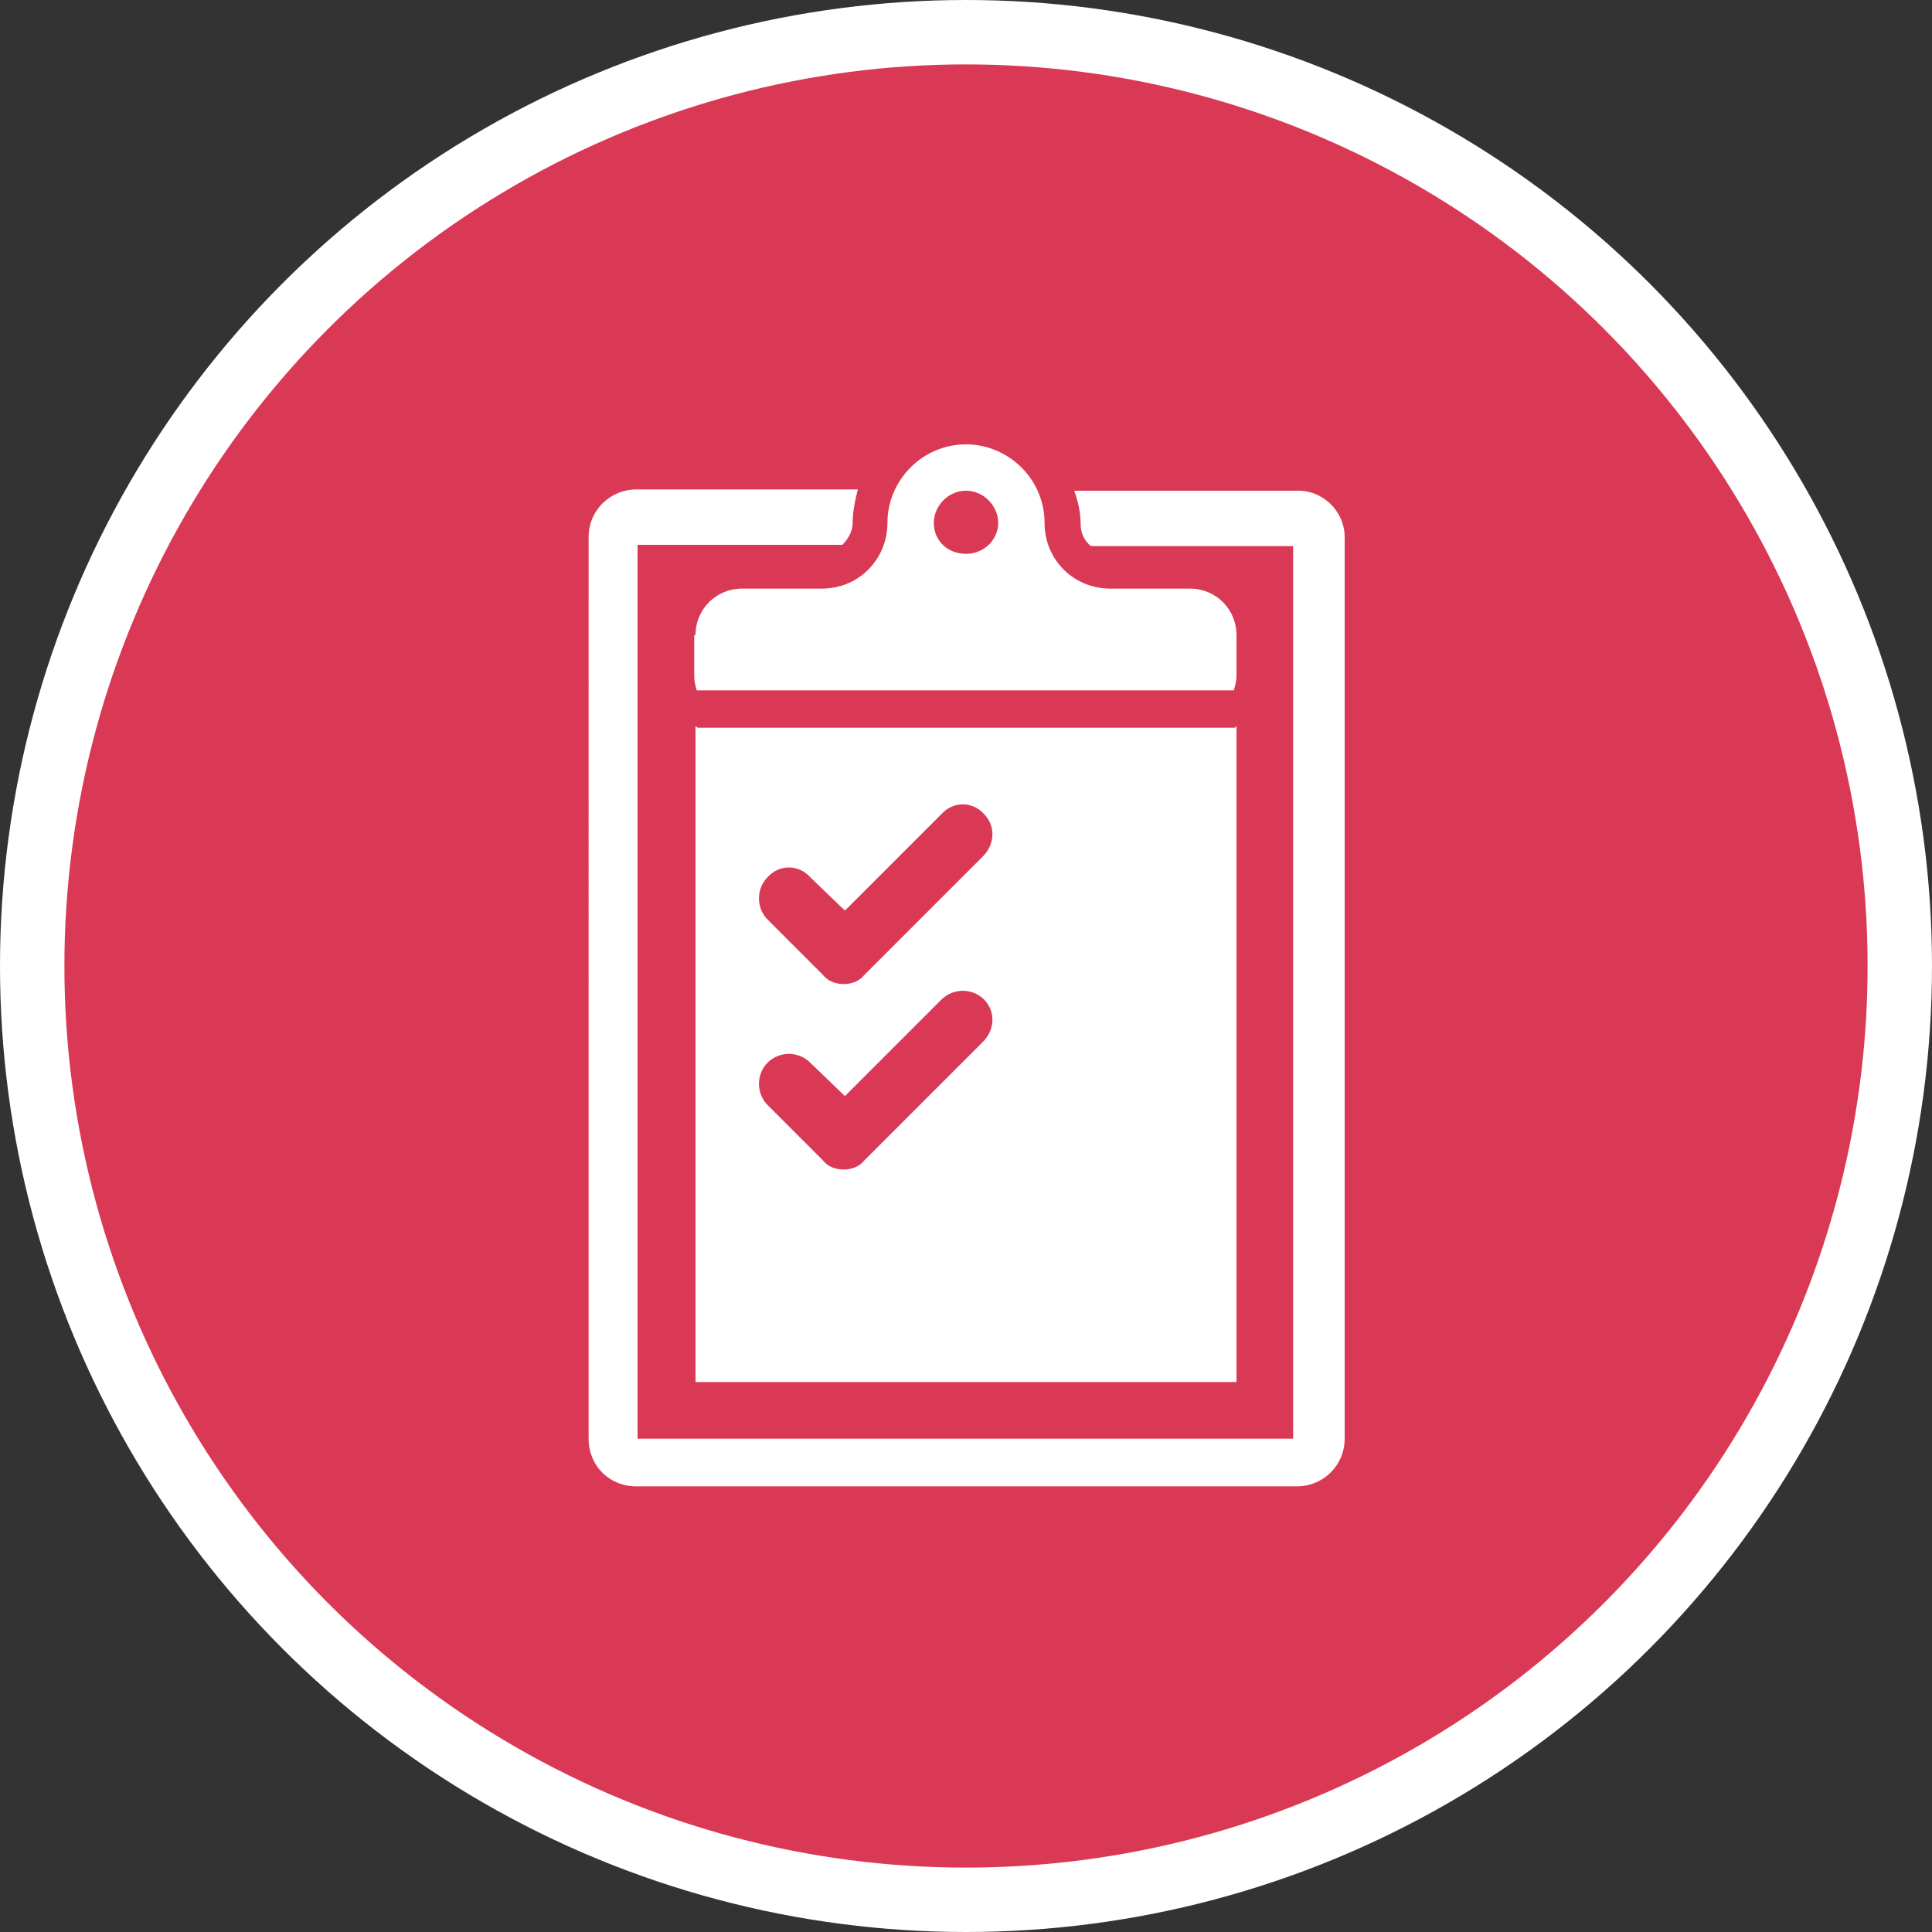
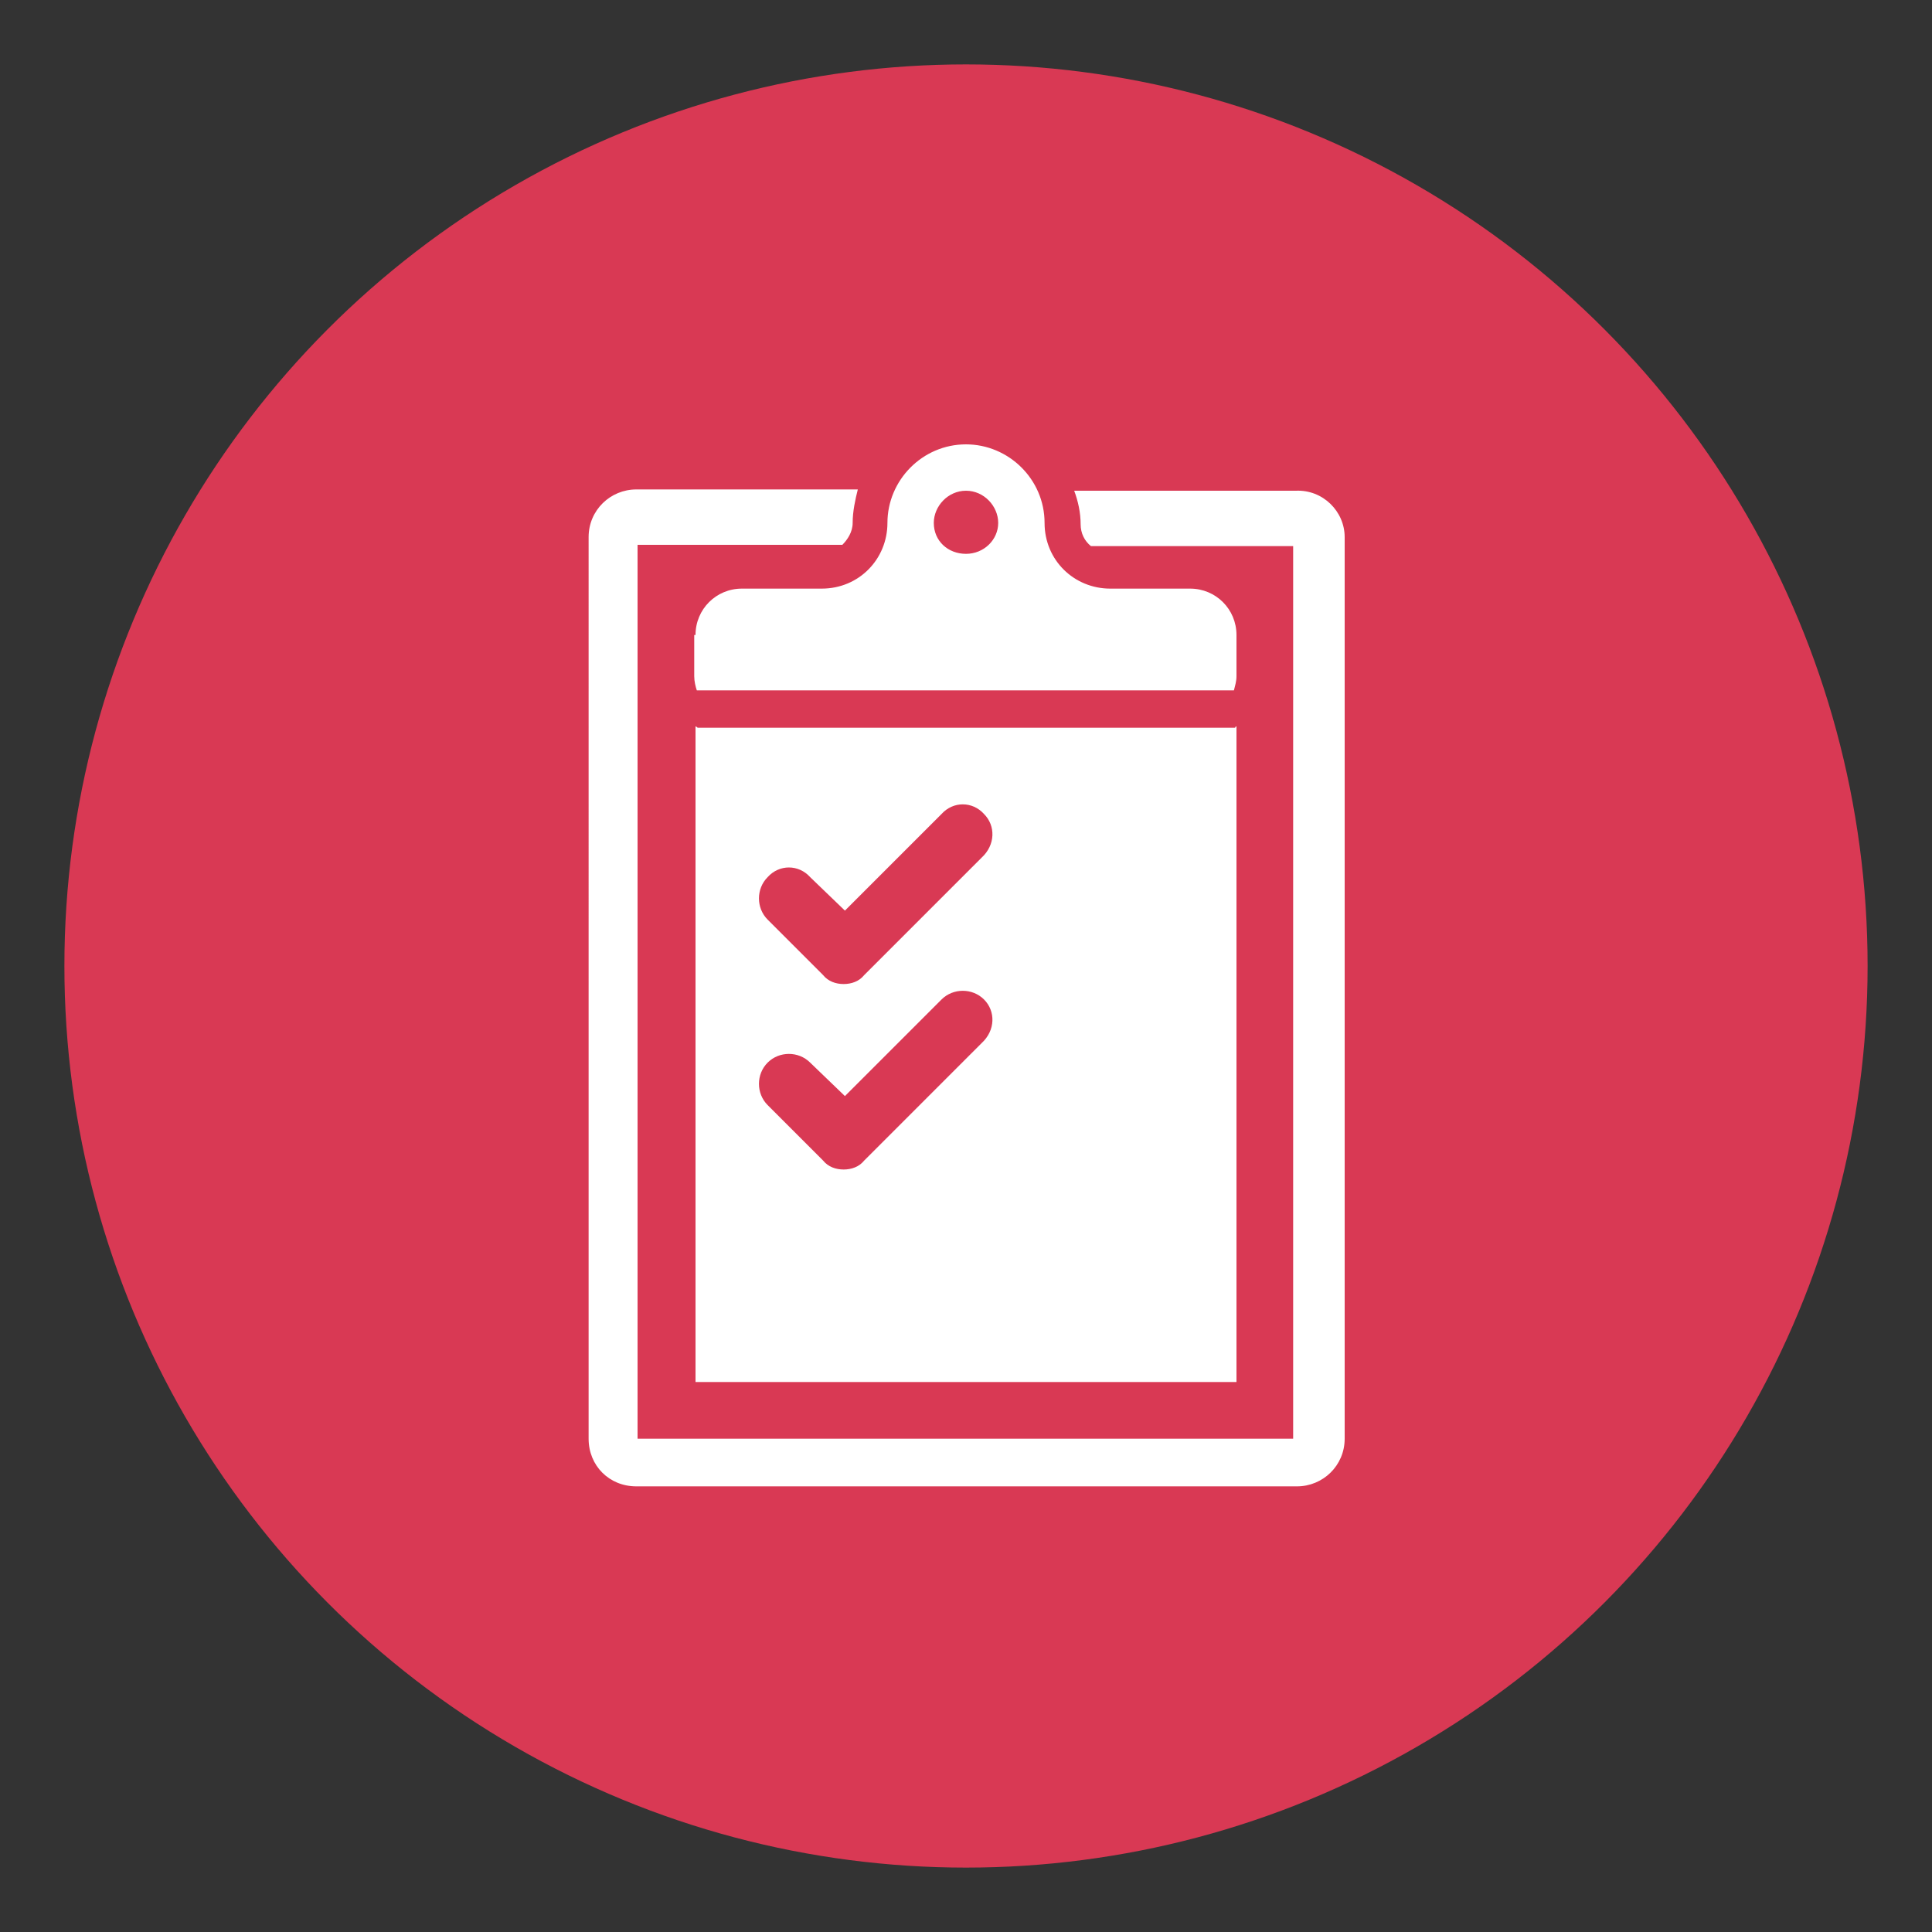
<svg xmlns="http://www.w3.org/2000/svg" width="150" height="150" viewBox="0 0 150 150">
  <rect x="0" y="0" width="150" height="150" fill="#333333" stroke="none" />
  <style>.a{fill:#FFF;}</style>
-   <circle cx="75" cy="75" r="75" class="a" />
  <circle cx="75" cy="75" r="70" fill="#D93954" />
-   <path d="M72.5 40.6c0 1.4 1.1 2.4 2.5 2.4s2.5-1.1 2.5-2.4 -1.1-2.5-2.5-2.5S72.5 39.3 72.5 40.6L72.5 40.6zM54 49.3c0-2 1.6-3.6 3.6-3.6h6.2c2.9 0 5.1-2.3 5.1-5.1 0-3.3 2.7-6.1 6.1-6.1 3.3 0 6.1 2.7 6.1 6.1 0 2.9 2.3 5.1 5.1 5.1h6.2c2 0 3.6 1.6 3.6 3.6v3.2c0 0.4-0.1 0.7-0.2 1.1H54.1c-0.1-0.3-0.2-0.7-0.2-1.1V49.3L54 49.3 54 49.3zM76.4 63.2c-0.9-1-2.4-1-3.3 0l-7.5 7.5 -2.7-2.6c-0.9-1-2.4-1-3.3 0 -0.9 0.9-0.9 2.4 0 3.3l4.3 4.3c0.4 0.5 1 0.7 1.6 0.7 0.6 0 1.2-0.2 1.6-0.7l9.1-9.1C77.3 65.6 77.3 64.1 76.4 63.2L76.4 63.2zM76.4 77.6c-0.9-0.9-2.4-0.9-3.3 0l-7.5 7.5 -2.7-2.6c-0.9-0.9-2.4-0.9-3.3 0 -0.9 0.9-0.9 2.4 0 3.3l4.3 4.3c0.4 0.5 1 0.7 1.6 0.7 0.6 0 1.2-0.2 1.6-0.7l9.1-9.1C77.3 80 77.3 78.5 76.4 77.6L76.4 77.6zM96 56.4v50.9H54V56.4c0.1 0 0.1 0.1 0.2 0.1h41.7C95.9 56.4 96 56.4 96 56.4L96 56.4zM104.4 41.7v70c0 2.1-1.7 3.7-3.7 3.7H49.4c-2.1 0-3.7-1.6-3.7-3.7V41.7c0-2.1 1.7-3.7 3.7-3.7h17.2c-0.2 0.8-0.4 1.7-0.4 2.6 0 0.7-0.4 1.3-0.8 1.7H49.5v69.4h50.9V42.4H84.7c-0.5-0.4-0.8-1-0.8-1.7 0-0.9-0.2-1.8-0.5-2.6h17.2C102.7 38 104.4 39.7 104.4 41.7L104.4 41.7z" class="a" />
+   <path d="M72.5 40.6c0 1.4 1.1 2.4 2.5 2.4s2.5-1.1 2.5-2.4 -1.1-2.5-2.5-2.5S72.5 39.3 72.5 40.6L72.5 40.6zM54 49.3c0-2 1.6-3.6 3.6-3.6h6.2c2.9 0 5.1-2.3 5.1-5.1 0-3.3 2.7-6.1 6.1-6.1 3.3 0 6.1 2.7 6.1 6.1 0 2.9 2.3 5.1 5.1 5.1h6.2c2 0 3.6 1.6 3.6 3.6v3.2c0 0.4-0.1 0.7-0.2 1.1H54.1c-0.1-0.3-0.2-0.7-0.2-1.1V49.3L54 49.3 54 49.3zM76.4 63.2c-0.9-1-2.4-1-3.3 0l-7.5 7.5 -2.7-2.6c-0.9-1-2.4-1-3.3 0 -0.9 0.9-0.9 2.4 0 3.3l4.3 4.3c0.4 0.5 1 0.7 1.6 0.7 0.6 0 1.2-0.2 1.6-0.7l9.1-9.1C77.3 65.6 77.3 64.1 76.4 63.2L76.4 63.2zM76.4 77.6c-0.9-0.9-2.4-0.9-3.3 0l-7.5 7.5 -2.7-2.6c-0.9-0.9-2.4-0.9-3.3 0 -0.9 0.9-0.9 2.4 0 3.3l4.3 4.3c0.4 0.5 1 0.7 1.6 0.7 0.6 0 1.2-0.2 1.6-0.7l9.1-9.1C77.3 80 77.3 78.5 76.4 77.6L76.4 77.6M96 56.4v50.9H54V56.4c0.1 0 0.1 0.1 0.2 0.1h41.7C95.9 56.4 96 56.4 96 56.4L96 56.4zM104.4 41.7v70c0 2.1-1.7 3.7-3.7 3.7H49.4c-2.1 0-3.7-1.6-3.7-3.7V41.7c0-2.1 1.7-3.7 3.7-3.7h17.2c-0.2 0.8-0.4 1.7-0.4 2.6 0 0.7-0.4 1.3-0.8 1.7H49.5v69.4h50.9V42.4H84.7c-0.5-0.4-0.8-1-0.8-1.7 0-0.9-0.2-1.8-0.5-2.6h17.2C102.7 38 104.4 39.7 104.4 41.7L104.4 41.7z" class="a" />
</svg>